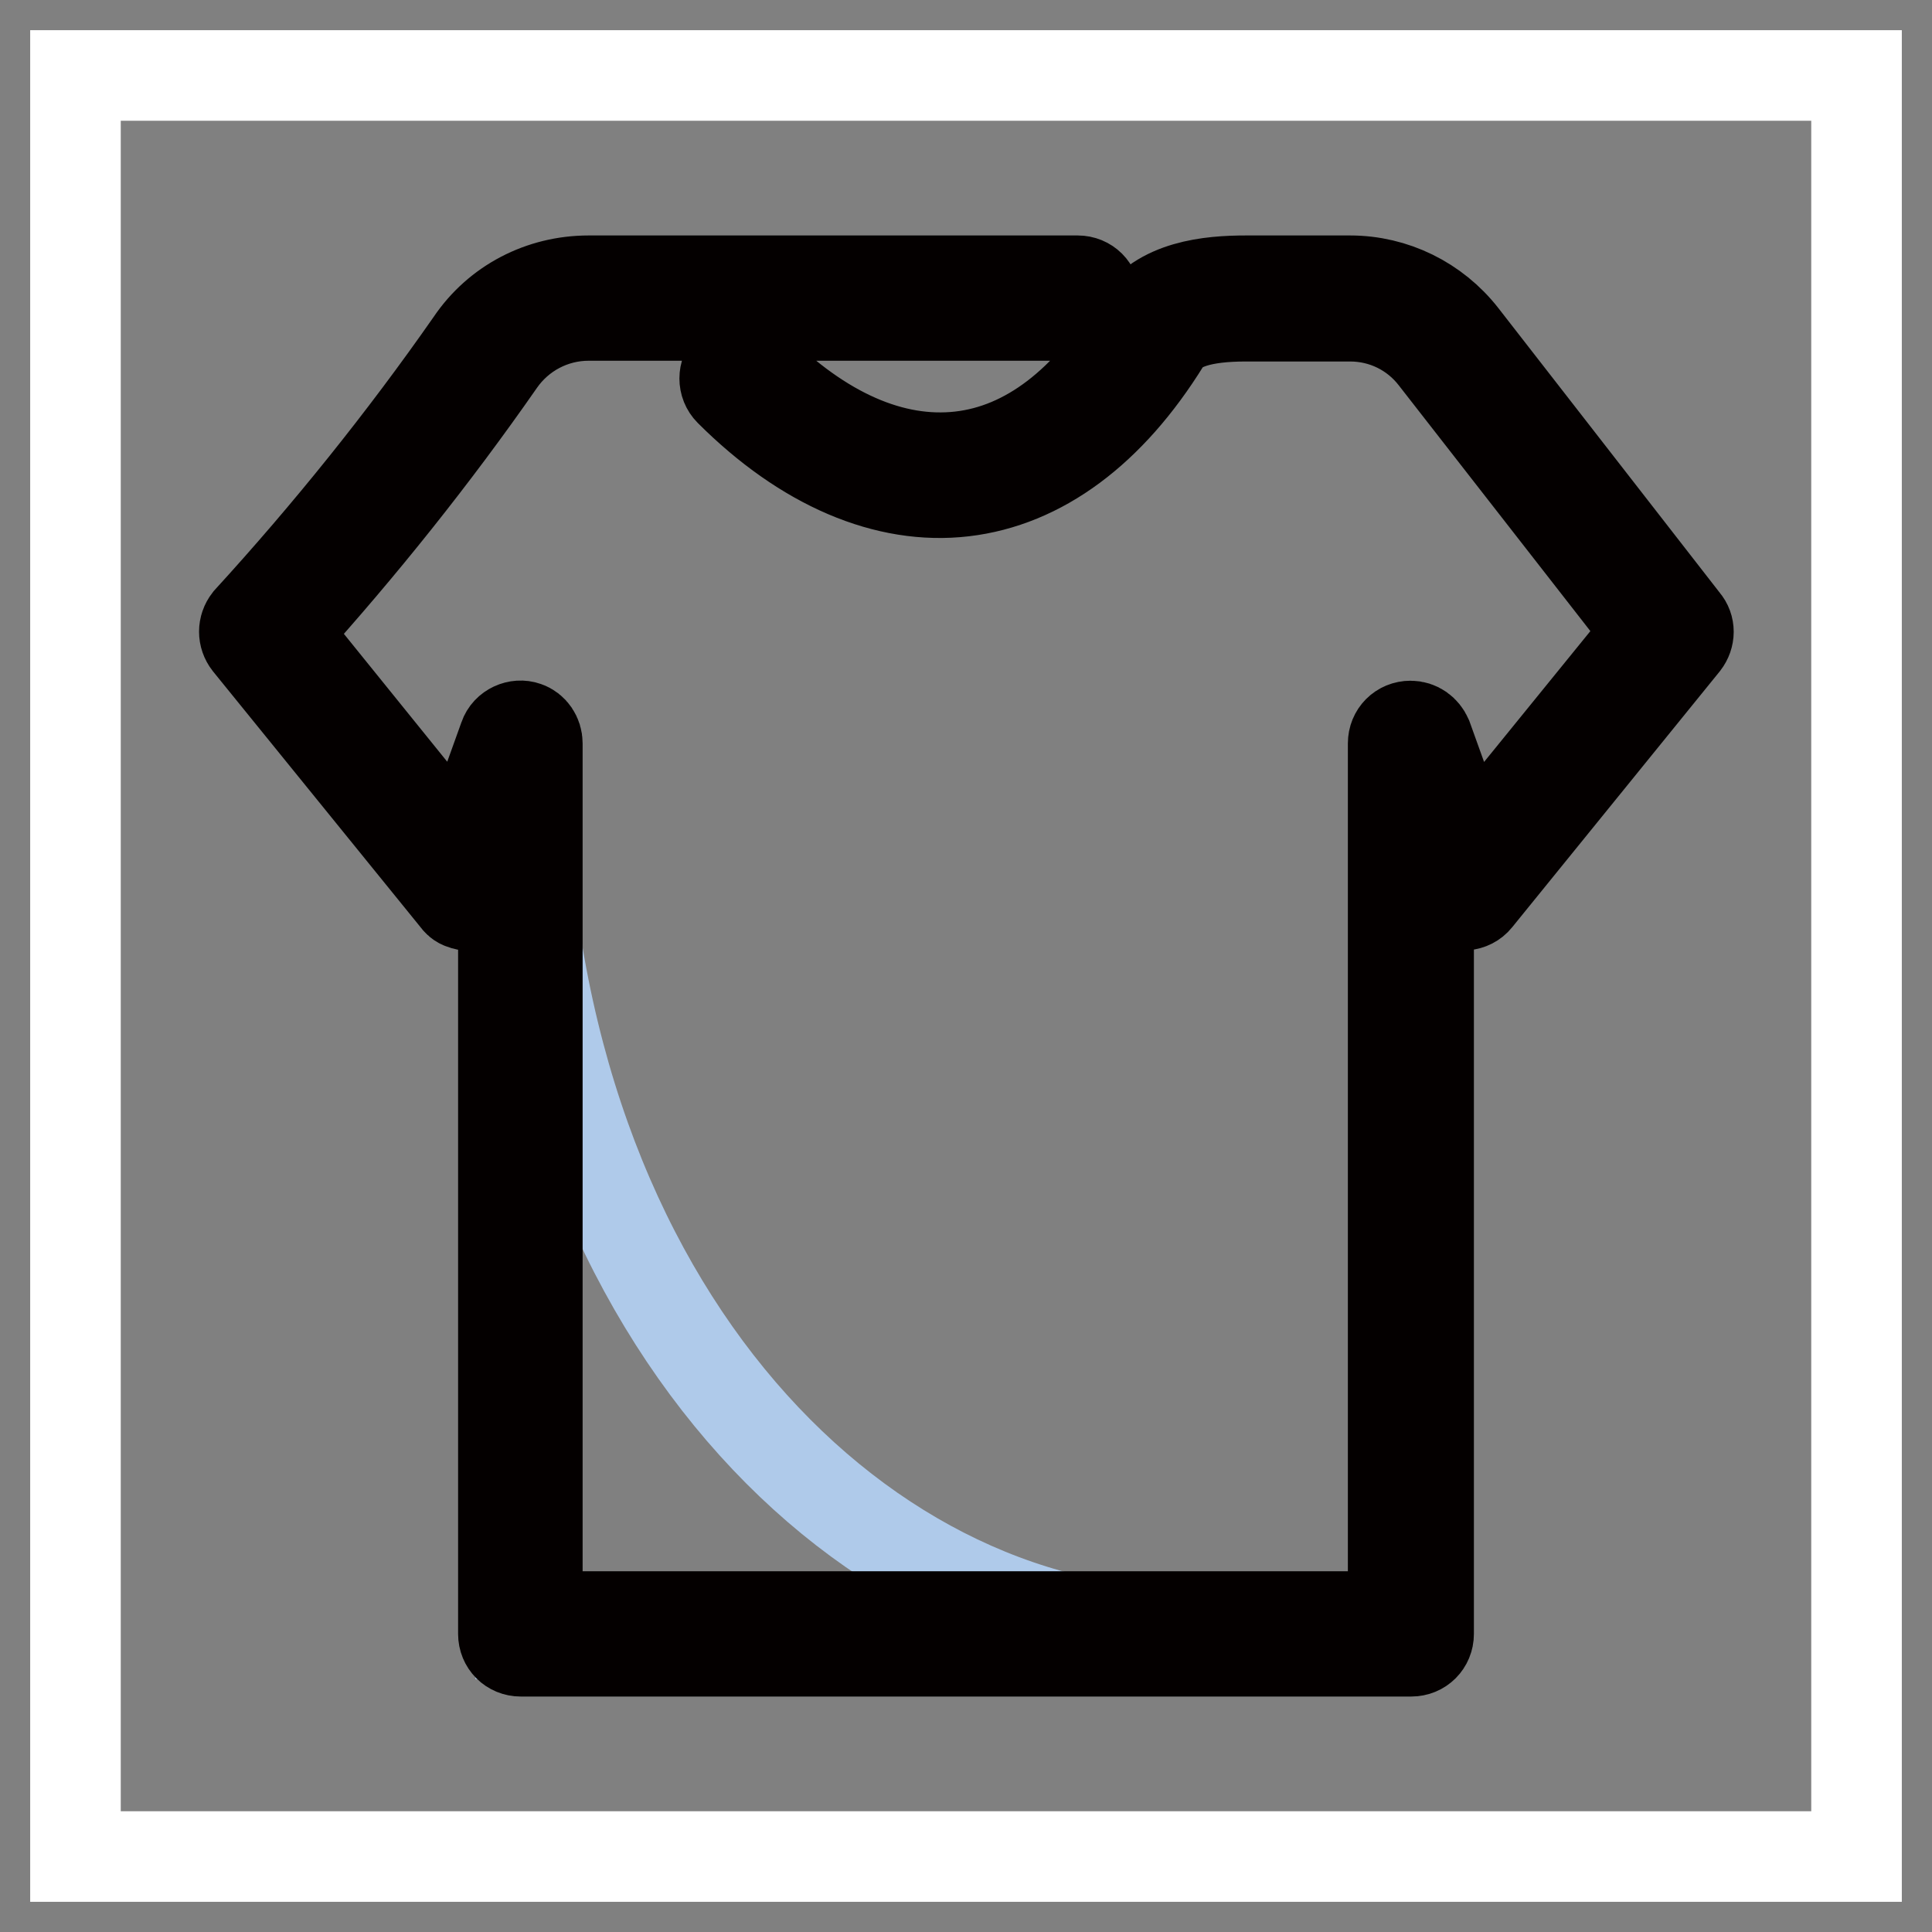
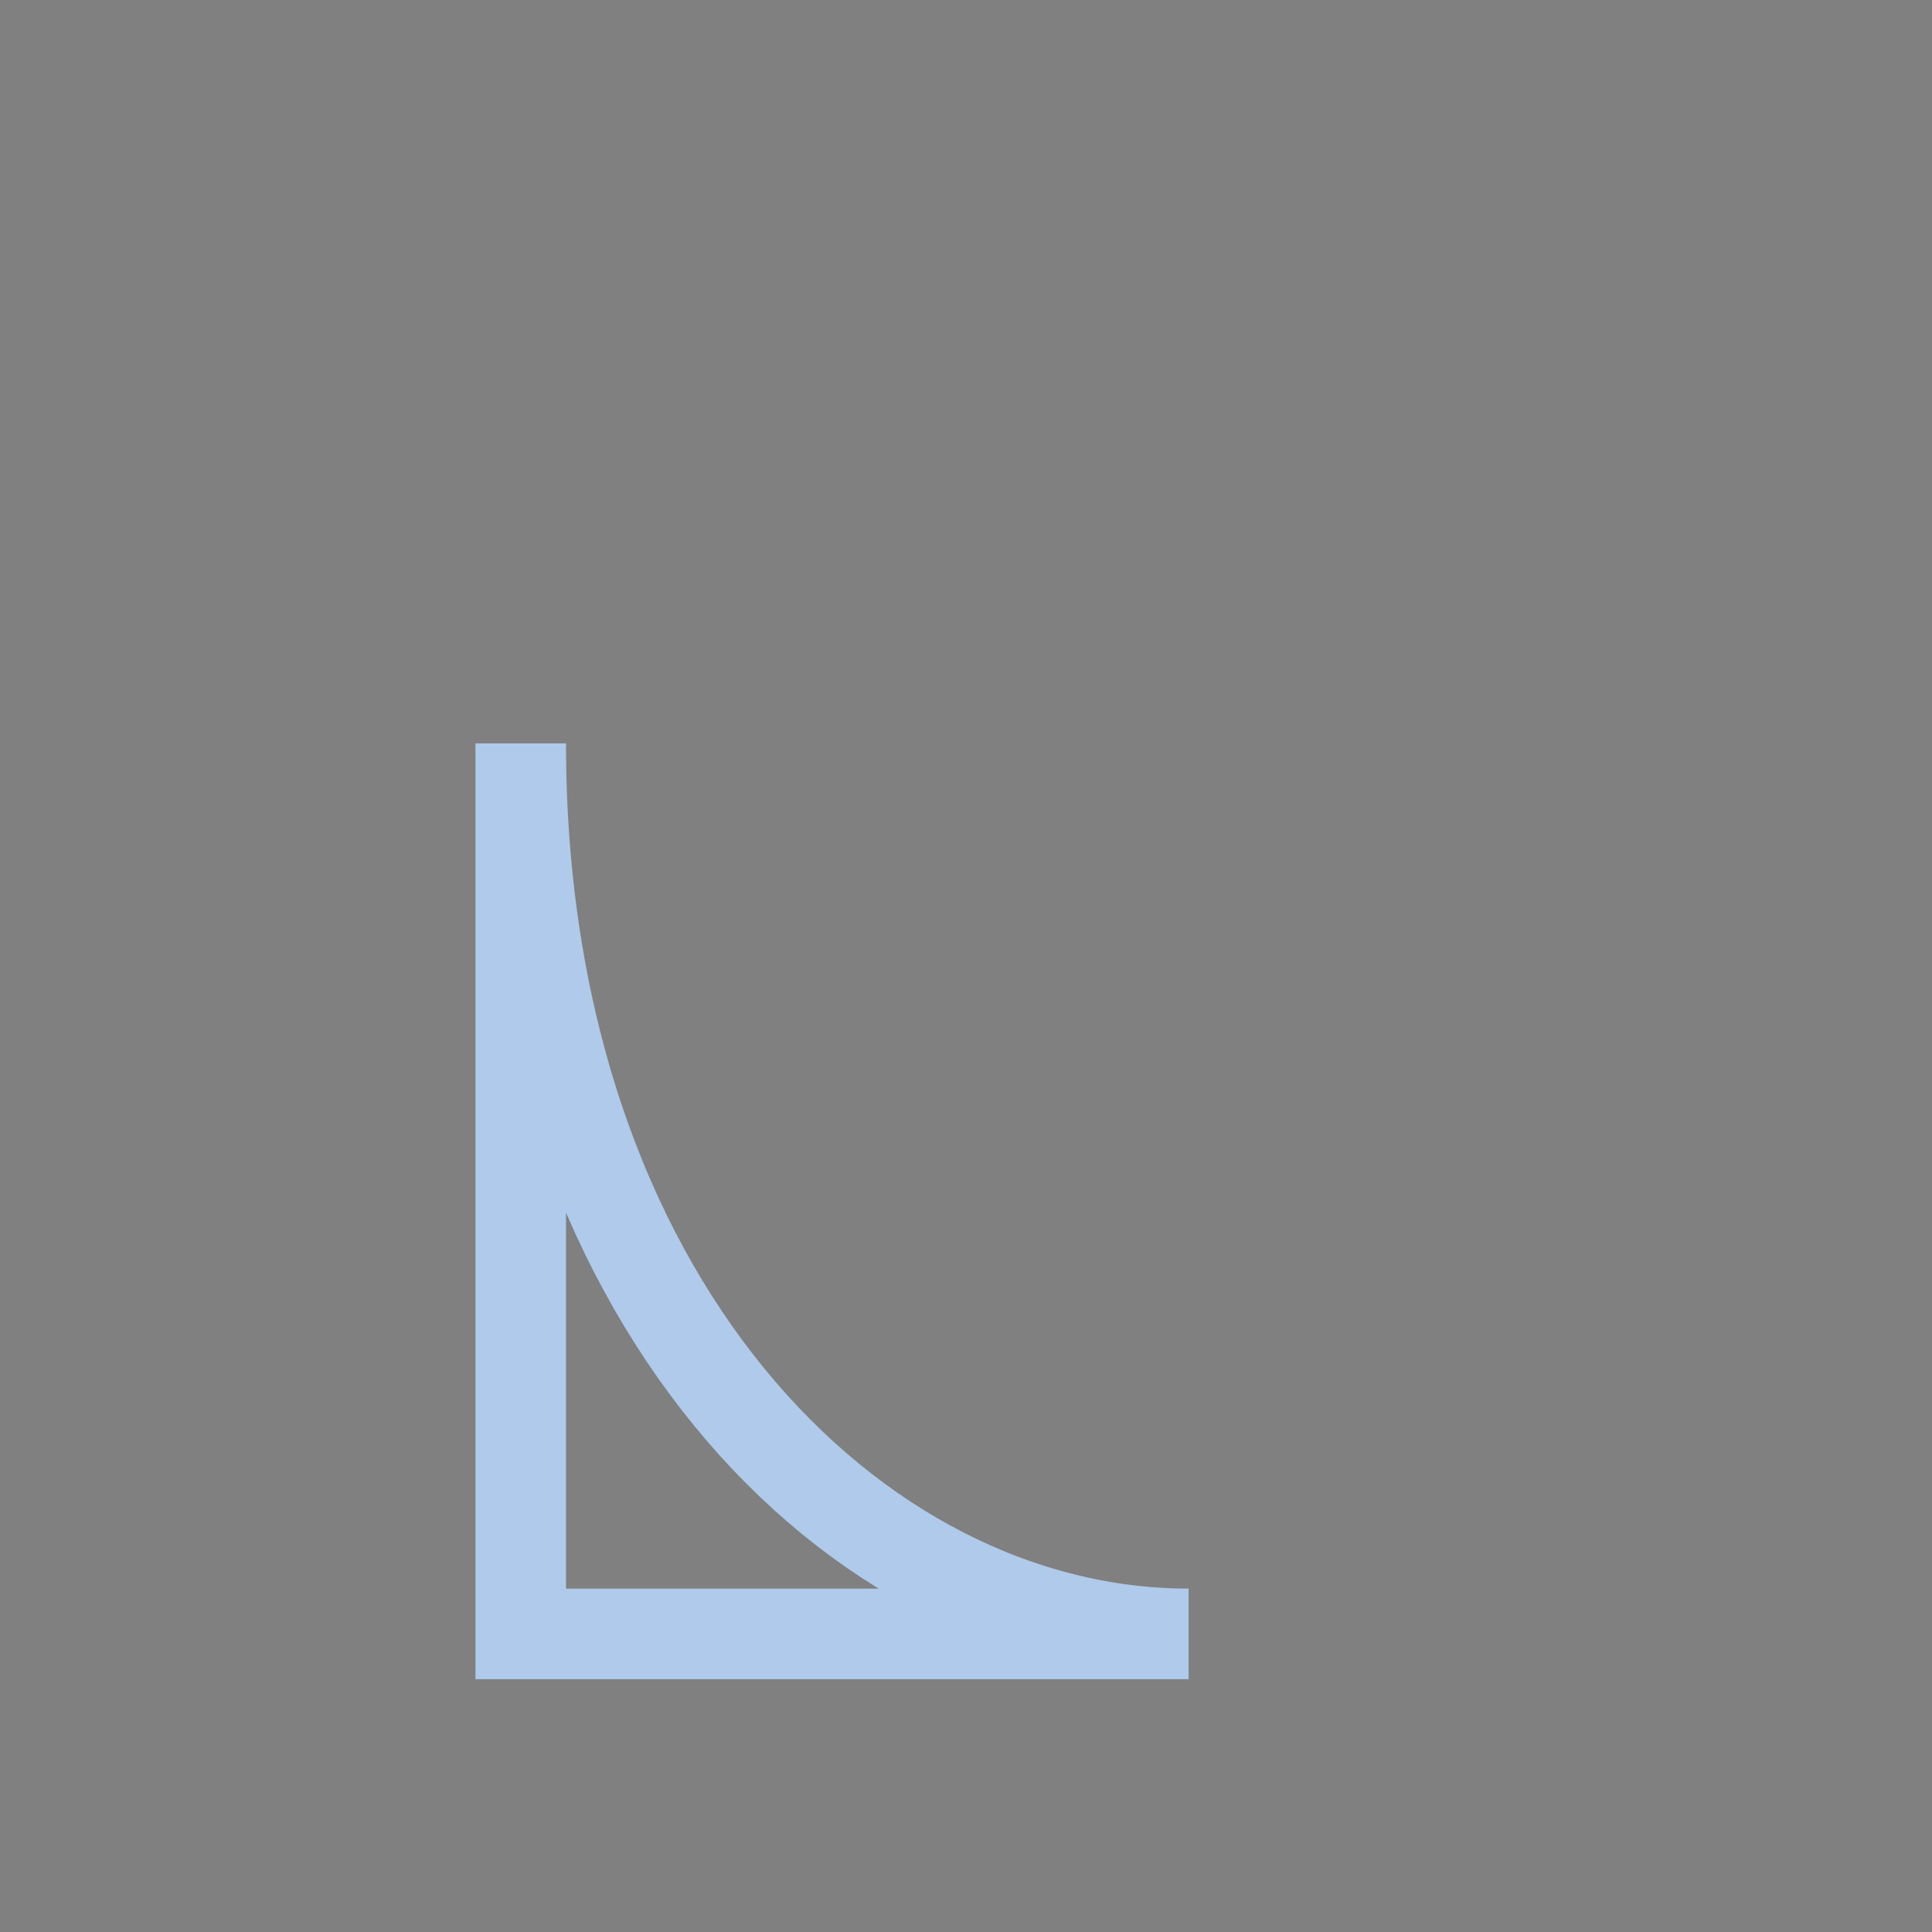
<svg xmlns="http://www.w3.org/2000/svg" version="1.1" x="0px" y="0px" viewBox="0 0 256 256" enable-background="new 0 0 256 256" xml:space="preserve">
  <rect x="0" y="0" width="256" height="256" fill="#808080" stroke="none" />
  <g>
-     <path stroke-width="12" fill-opacity="0" stroke="#ffffff" d="M10,10h236v236H10V10z" />
    <path stroke-width="12" fill-opacity="0" stroke="#afcaea" d="M157.5,216.5c-44.3,0-88.5-44.3-88.5-118v118H157.5z" />
-     <path stroke-width="12" fill-opacity="0" stroke="#040000" d="M187,218.8H69c-1.3,0-2.3-1-2.3-2.3l0,0V111.7l-2.4,6.8c-0.5,1.2-1.8,1.8-3,1.3c-0.4-0.1-0.7-0.4-0.9-0.7 L32.9,85.2c-0.7-0.9-0.7-2.1,0-3c10.6-11.6,20.5-23.9,29.5-36.8c3.5-5.2,9.3-8.2,15.6-8.2h64.8c1.3,0,2.3,1,2.3,2.3s-1,2.3-2.3,2.3 c0,0,0,0,0,0H78c-4.7,0-9.1,2.3-11.8,6.2c-8.7,12.5-18.3,24.5-28.5,35.8L61.3,113l5.5-15.3c0.4-1.2,1.8-1.8,2.9-1.4 c0.9,0.3,1.5,1.2,1.5,2.2v115.7h113.4V98.5c0-1.3,1-2.3,2.3-2.3c1,0,1.8,0.6,2.2,1.5l5.5,15.3l23.8-29.3l-28.3-36.3 c-2.7-3.5-6.8-5.5-11.2-5.5h-13.8c-5.8,0-9.3,1.1-10.7,3.4c-7.3,11.8-16.5,18.6-26.7,19.8c-10.2,1.2-21.1-3.4-31-13.3 c-0.9-0.9-0.9-2.4,0-3.3c0.9-0.9,2.4-0.9,3.3,0c8.9,8.9,18.3,13,27.2,12c8.9-1,16.8-7.1,23.3-17.7c3.1-5,9.8-5.6,14.6-5.6h13.8 c5.8,0,11.3,2.7,14.9,7.3l29.4,37.8c0.7,0.8,0.7,2,0,2.9l-27.5,33.9c-0.8,1-2.3,1.1-3.3,0.3c-0.3-0.2-0.5-0.6-0.7-0.9l-2.4-6.8 v104.8C189.3,217.8,188.3,218.8,187,218.8C187,218.8,187,218.8,187,218.8z" />
  </g>
</svg>